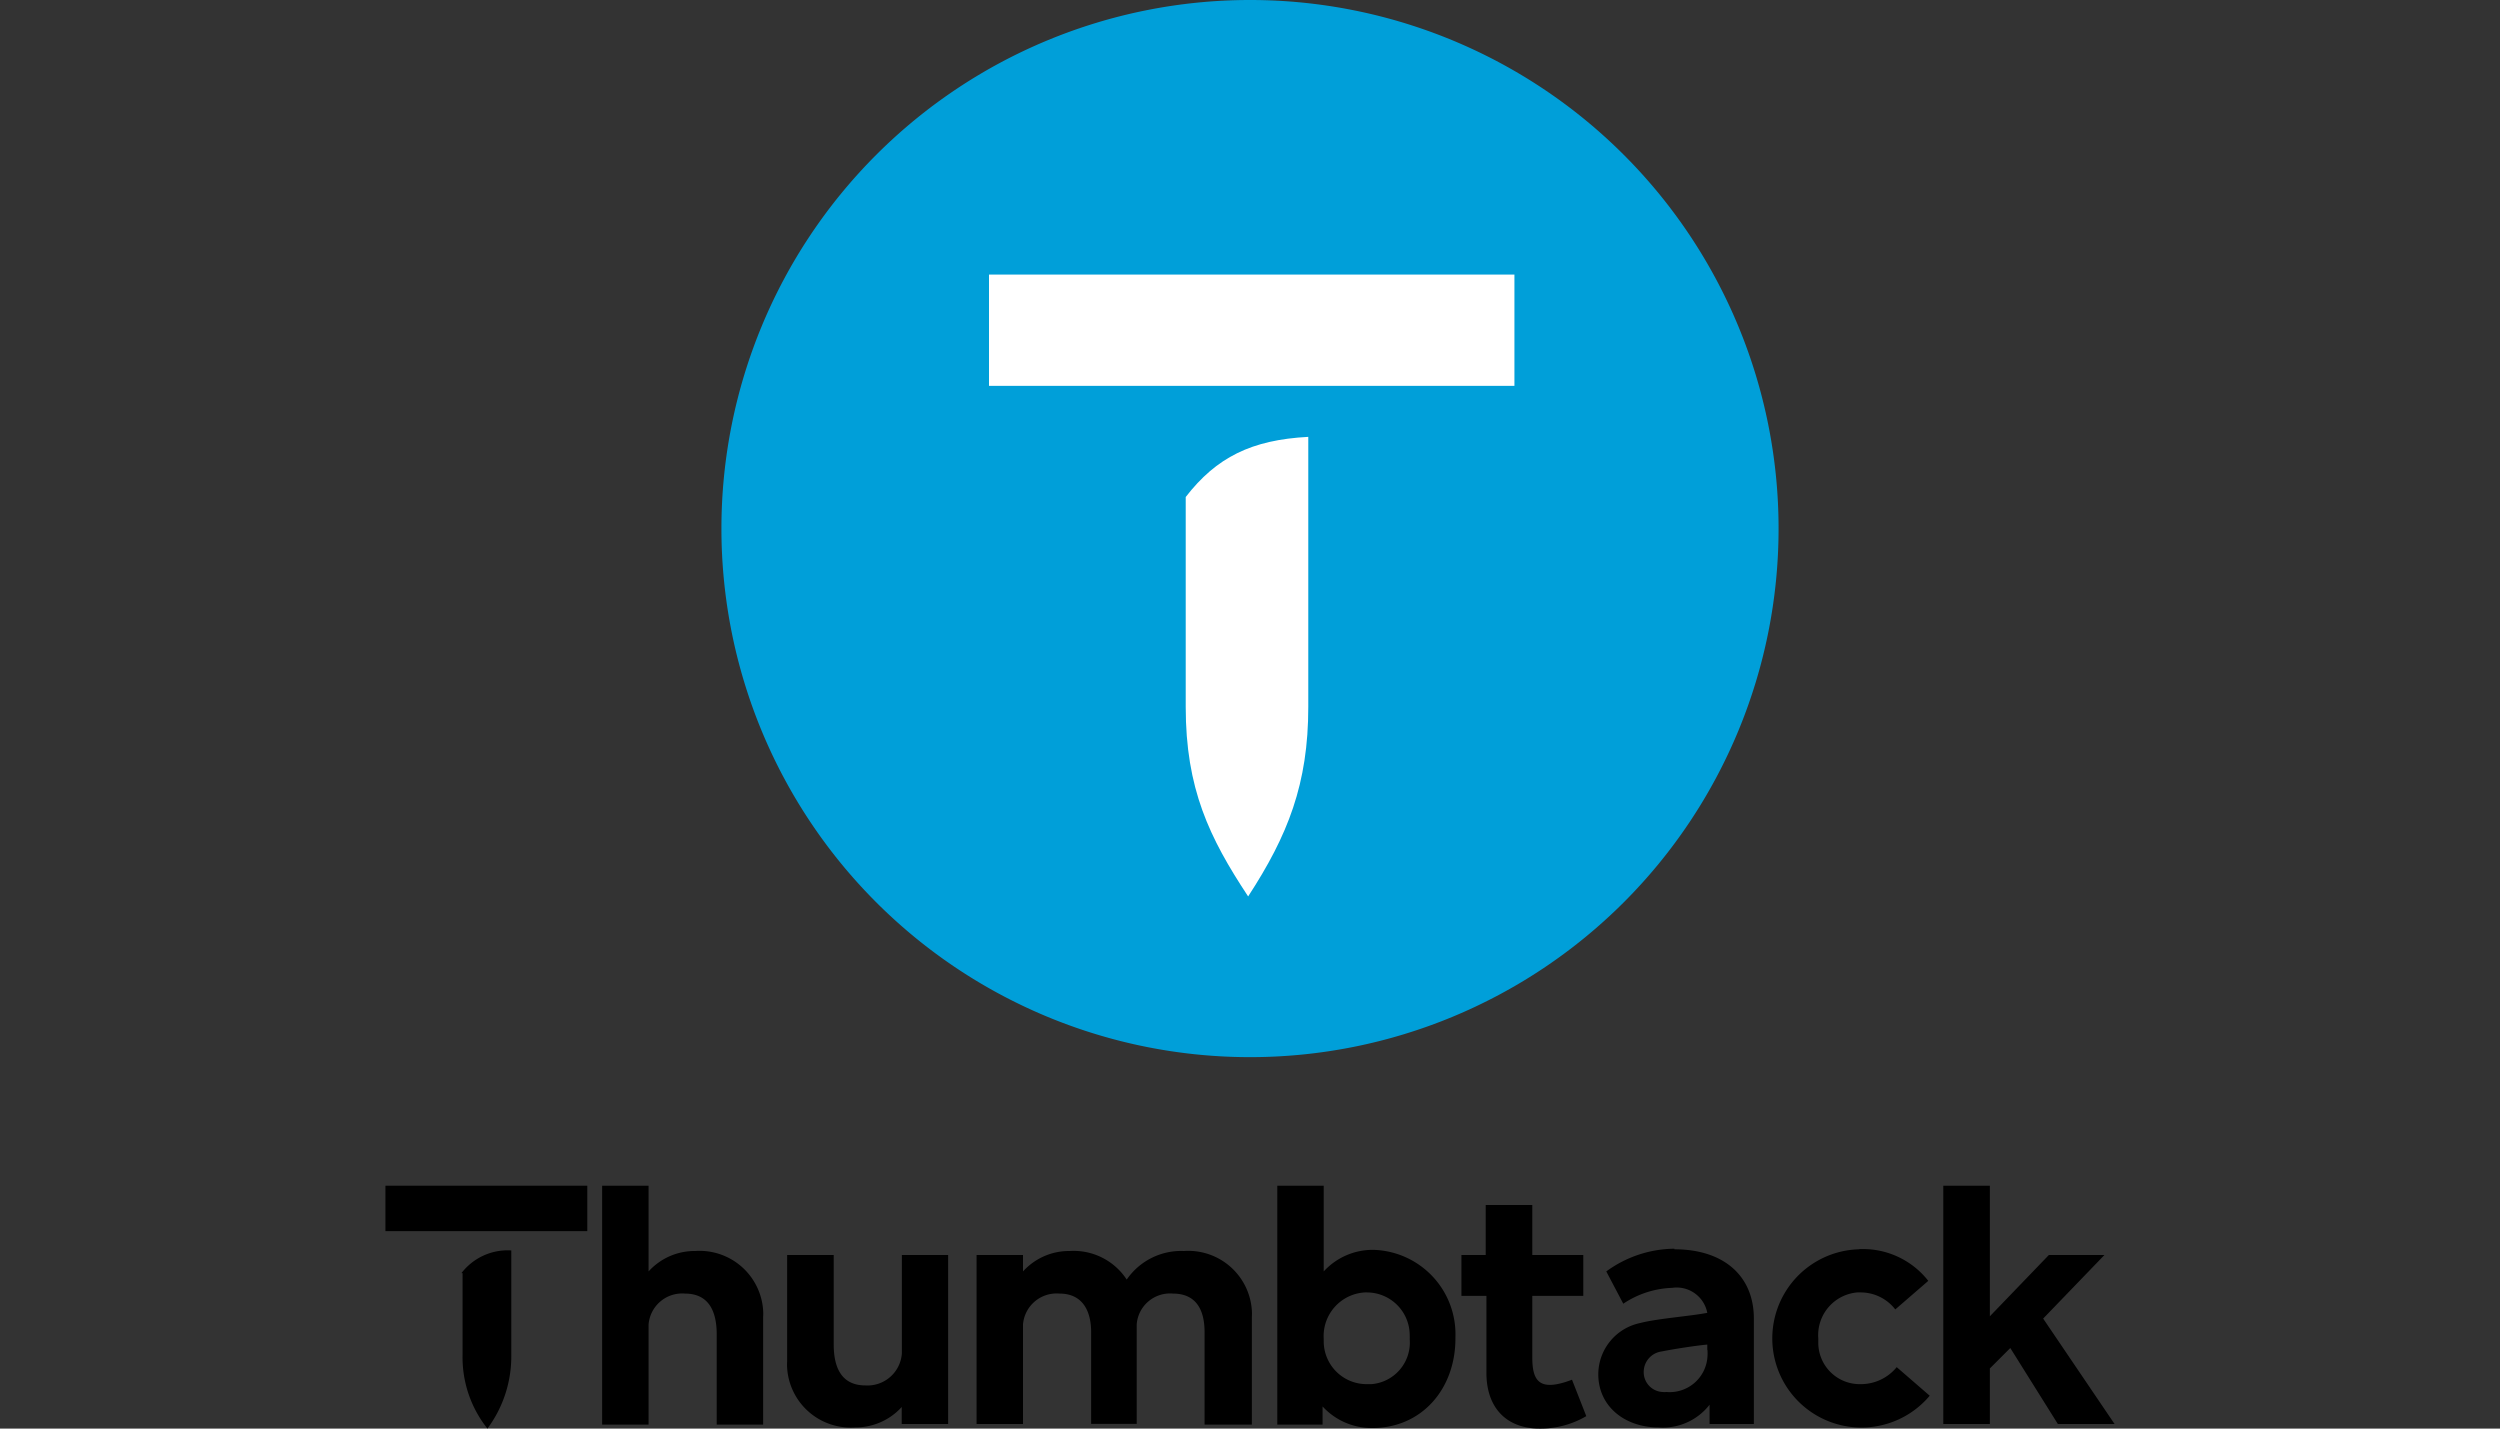
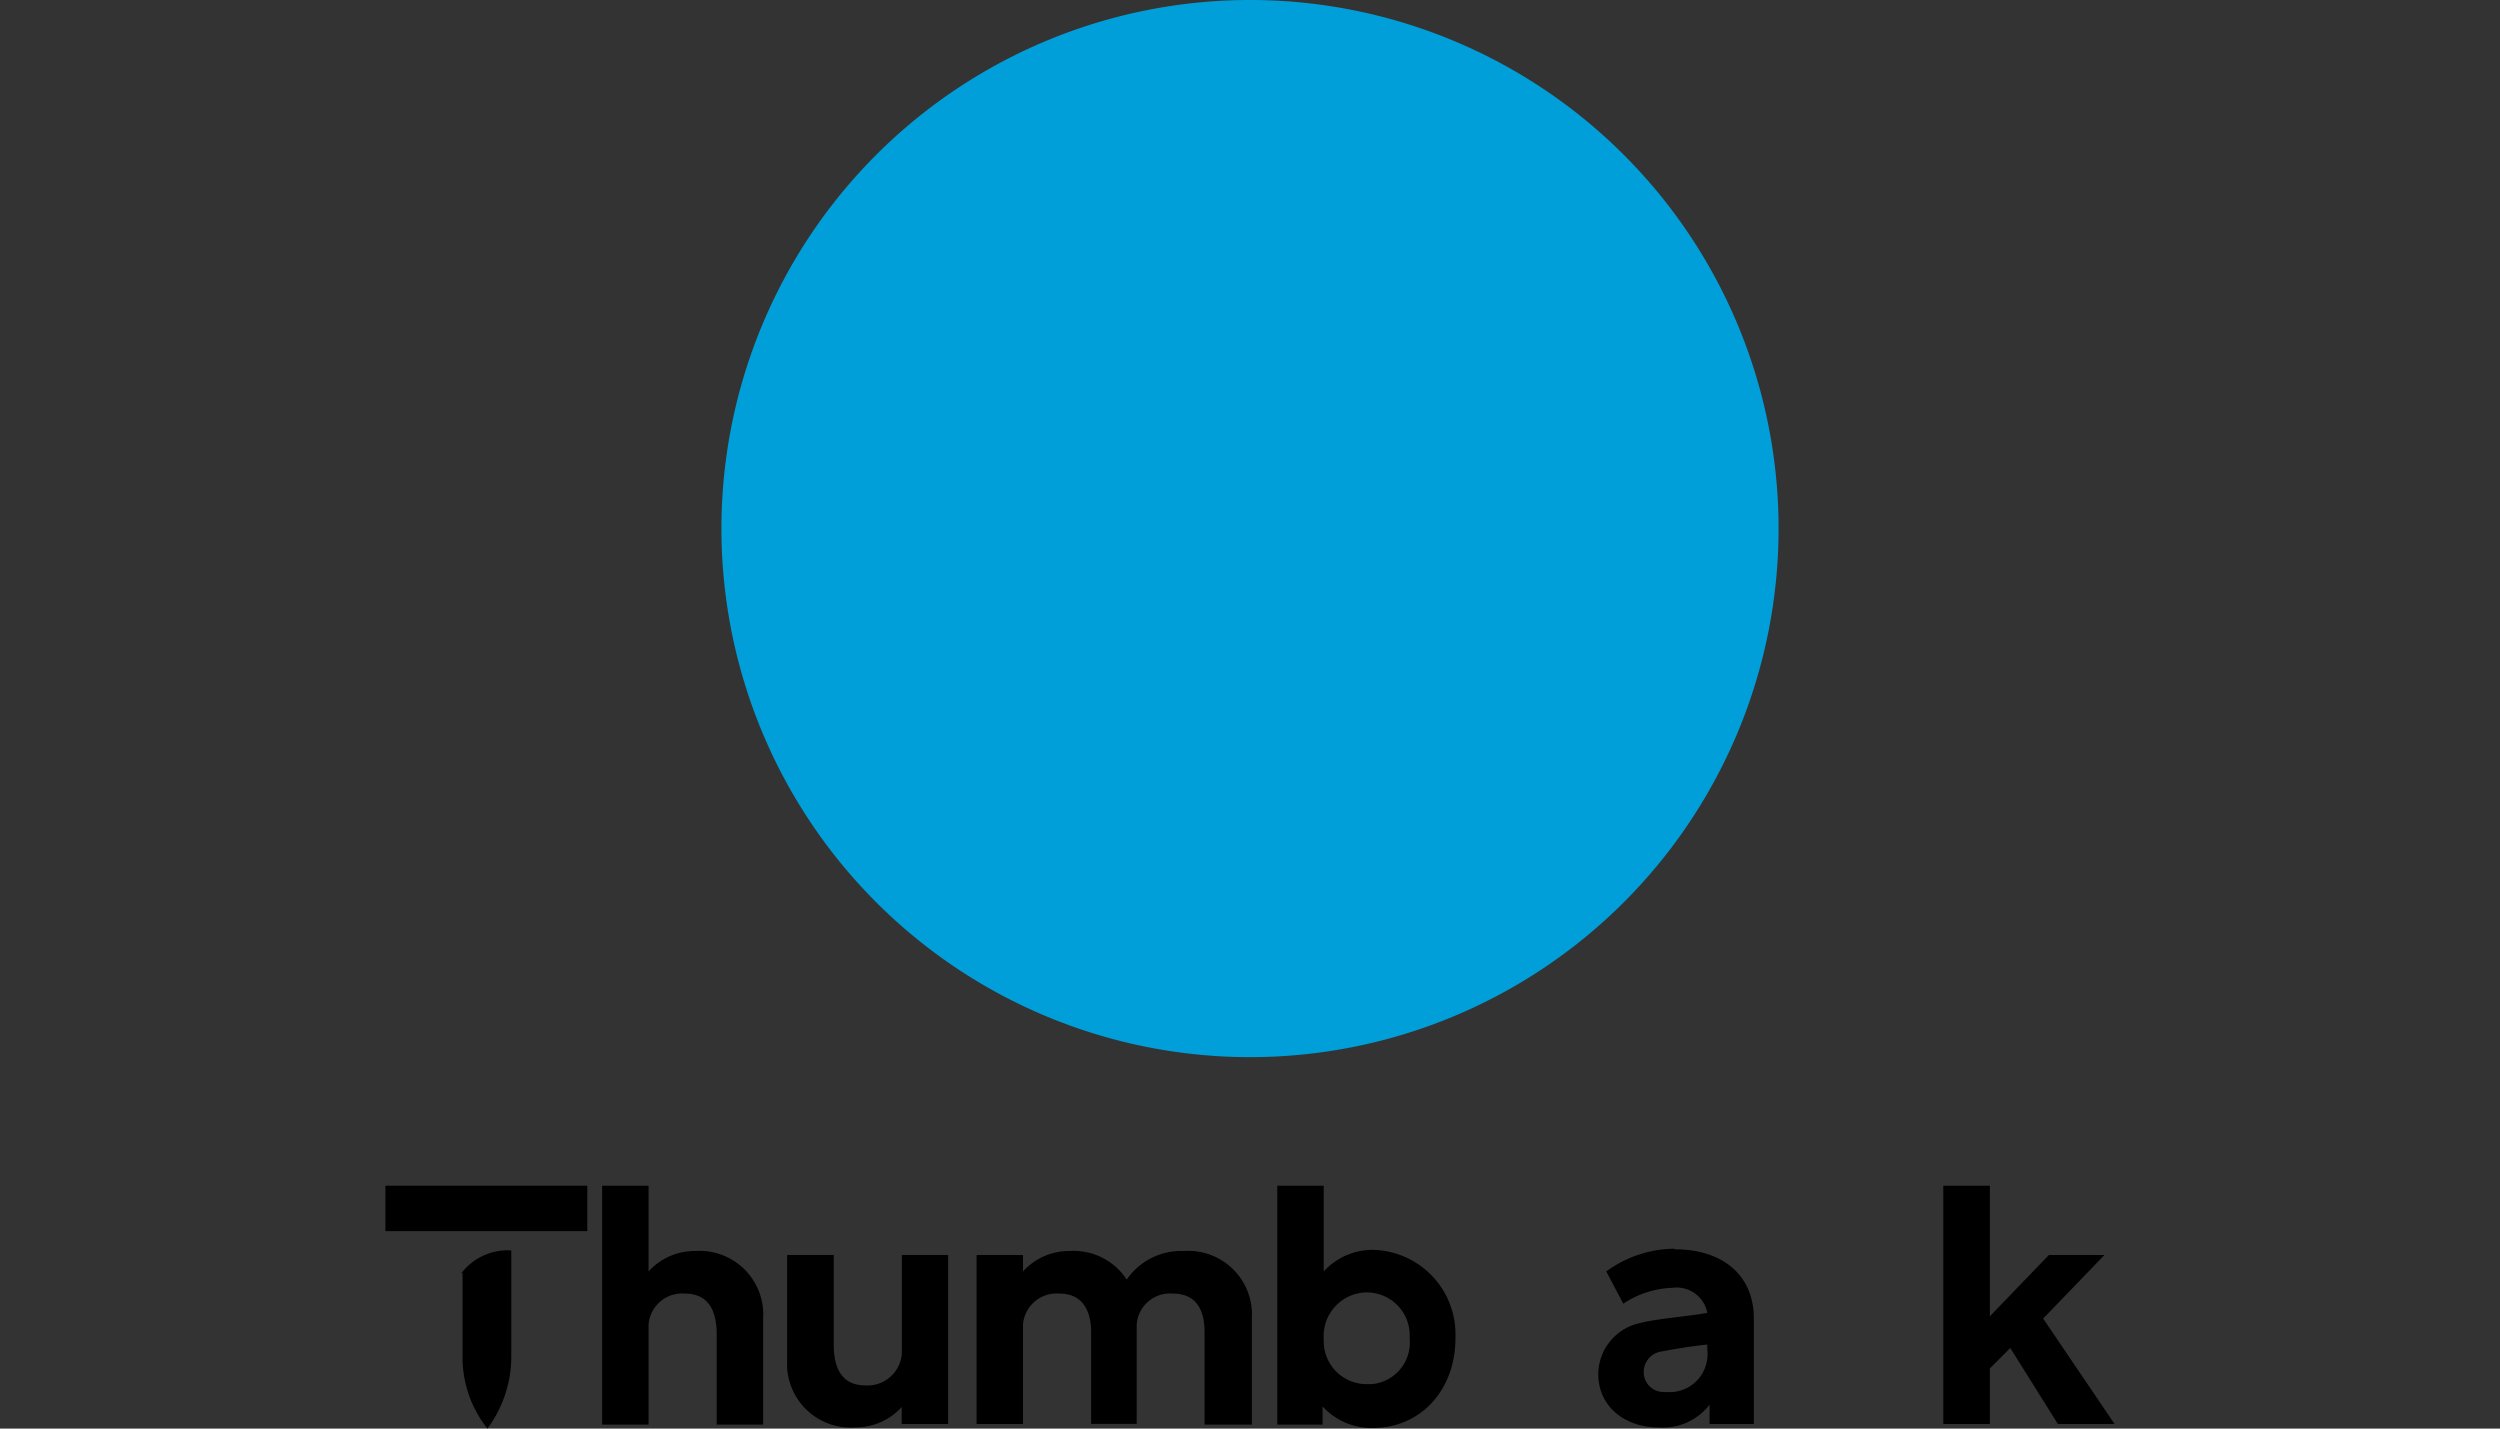
<svg xmlns="http://www.w3.org/2000/svg" id="Layer_1" data-name="Layer 1" width="175" height="100" viewBox="0 0 175 100">
  <rect x="0" y="0" width="175" height="100" fill="#333333" stroke="none" />
  <defs>
    <style>.cls-1{fill:#009fd9;}.cls-1,.cls-2,.cls-3{fill-rule:evenodd;}.cls-3{fill:#fff;}</style>
  </defs>
  <path class="cls-1" d="M87.5,0a37,37,0,1,1-37,37A37,37,0,0,1,87.5,0Z" />
  <polygon points="136.03 83 139.29 83 139.29 92.14 143.42 87.85 147.31 87.85 143.02 92.3 148.02 99.68 144.05 99.68 140.72 94.36 139.29 95.79 139.29 99.68 136.03 99.68 136.03 83" />
  <path class="cls-2" d="M42.15,83H45.4v6a4.35,4.35,0,0,1,3.26-1.43,4.46,4.46,0,0,1,4.76,4.16,3.38,3.38,0,0,1,0,.45v7.54H50.17V93.41c0-1.51-.48-2.86-2.23-2.86a2.36,2.36,0,0,0-2.54,2.17v7H42.15Z" />
  <path class="cls-2" d="M63.12,87.85h3.25V99.68H63.12V98.49a4.35,4.35,0,0,1-3.26,1.43,4.46,4.46,0,0,1-4.76-4.16,3.38,3.38,0,0,1,0-.45h0V87.85h3.26v6.27c0,1.51.48,2.86,2.22,2.86a2.41,2.41,0,0,0,2.55-2.24V87.85Z" />
  <path class="cls-2" d="M117.21,87.45c3.41,0,5.56,1.83,5.56,4.85v7.38h-3.1V98.33a4.14,4.14,0,0,1-3.58,1.59c-2.3,0-4.21-1.43-4.21-3.73a3.68,3.68,0,0,1,2.94-3.58c1.19-.31,3.42-.47,4.69-.71a2.18,2.18,0,0,0-2.46-1.75,6.52,6.52,0,0,0-3.42,1.11L112.44,89a8.18,8.18,0,0,1,4.77-1.59Zm2.3,7.07v-.4c-.87.08-2.38.32-3.18.48a1.45,1.45,0,0,0-1.27,1.4,1.39,1.39,0,0,0,1.33,1.44,1.11,1.11,0,0,0,.26,0A2.65,2.65,0,0,0,119.52,95a3.11,3.11,0,0,0,0-.53Z" />
  <path class="cls-2" d="M71.61,99.68H68.36V87.85h3.25V89a4.35,4.35,0,0,1,3.26-1.43,4.44,4.44,0,0,1,4,2,4.63,4.63,0,0,1,4-2,4.46,4.46,0,0,1,4.76,4.16,3.38,3.38,0,0,1,0,.45v7.54H84.32V93.25c0-1.51-.55-2.7-2.22-2.7a2.34,2.34,0,0,0-2.53,2.15c0,.1,0,.2,0,.3v6.67H76.38V93.25c0-1.43-.56-2.7-2.22-2.7a2.36,2.36,0,0,0-2.55,2.16v7Z" />
-   <path class="cls-2" d="M102.27,87.85H104v-3.5h3.26v3.5h3.57v2.86h-3.57V95c0,1.66.47,2.46,2.78,1.58l1,2.55a6.32,6.32,0,0,1-3.26.87c-2.38,0-3.73-1.51-3.73-3.89v-5.4H102.3V87.85Z" />
  <path class="cls-2" d="M89.49,83h3.17v6a4.65,4.65,0,0,1,3.5-1.51,5.91,5.91,0,0,1,5.72,6.11v.09c0,3.57-2.39,6.27-5.8,6.27a4.65,4.65,0,0,1-3.5-1.51v1.27H89.41V83Zm6.19,7.47a3,3,0,0,1,3,3,2.44,2.44,0,0,1,0,.27A2.92,2.92,0,0,1,96,96.89h-.34a3,3,0,0,1-3-3v-.17a3.06,3.06,0,0,1,2.87-3.25Z" />
  <path class="cls-2" d="M32.3,89.12a4.08,4.08,0,0,1,3.49-1.59v7.31A8.47,8.47,0,0,1,34.12,100a8,8,0,0,1-1.74-5.16V89.12Z" />
-   <path class="cls-3" d="M83,34.79c2.15-2.78,4.61-4,8.58-4.21v18.9c0,5.4-1.43,9-4.21,13.27C84.64,58.62,83,55.2,83,49.48Z" />
  <polygon class="cls-2" points="26.98 83 41.11 83 41.11 86.18 26.98 86.18 26.98 83" />
-   <polygon class="cls-3" points="69.23 19.22 106.01 19.22 106.01 27.01 69.23 27.01 69.23 19.22" />
-   <path class="cls-2" d="M130.15,87.45a6.24,6.24,0,1,0,4.93,10.25l-2.31-2a3.24,3.24,0,0,1-2.54,1.19A2.9,2.9,0,0,1,127.28,94c0-.1,0-.21,0-.32A3,3,0,0,1,130,90.47h.21a3.07,3.07,0,0,1,2.46,1.19l2.31-2a5.81,5.81,0,0,0-4.85-2.22Z" />
</svg>